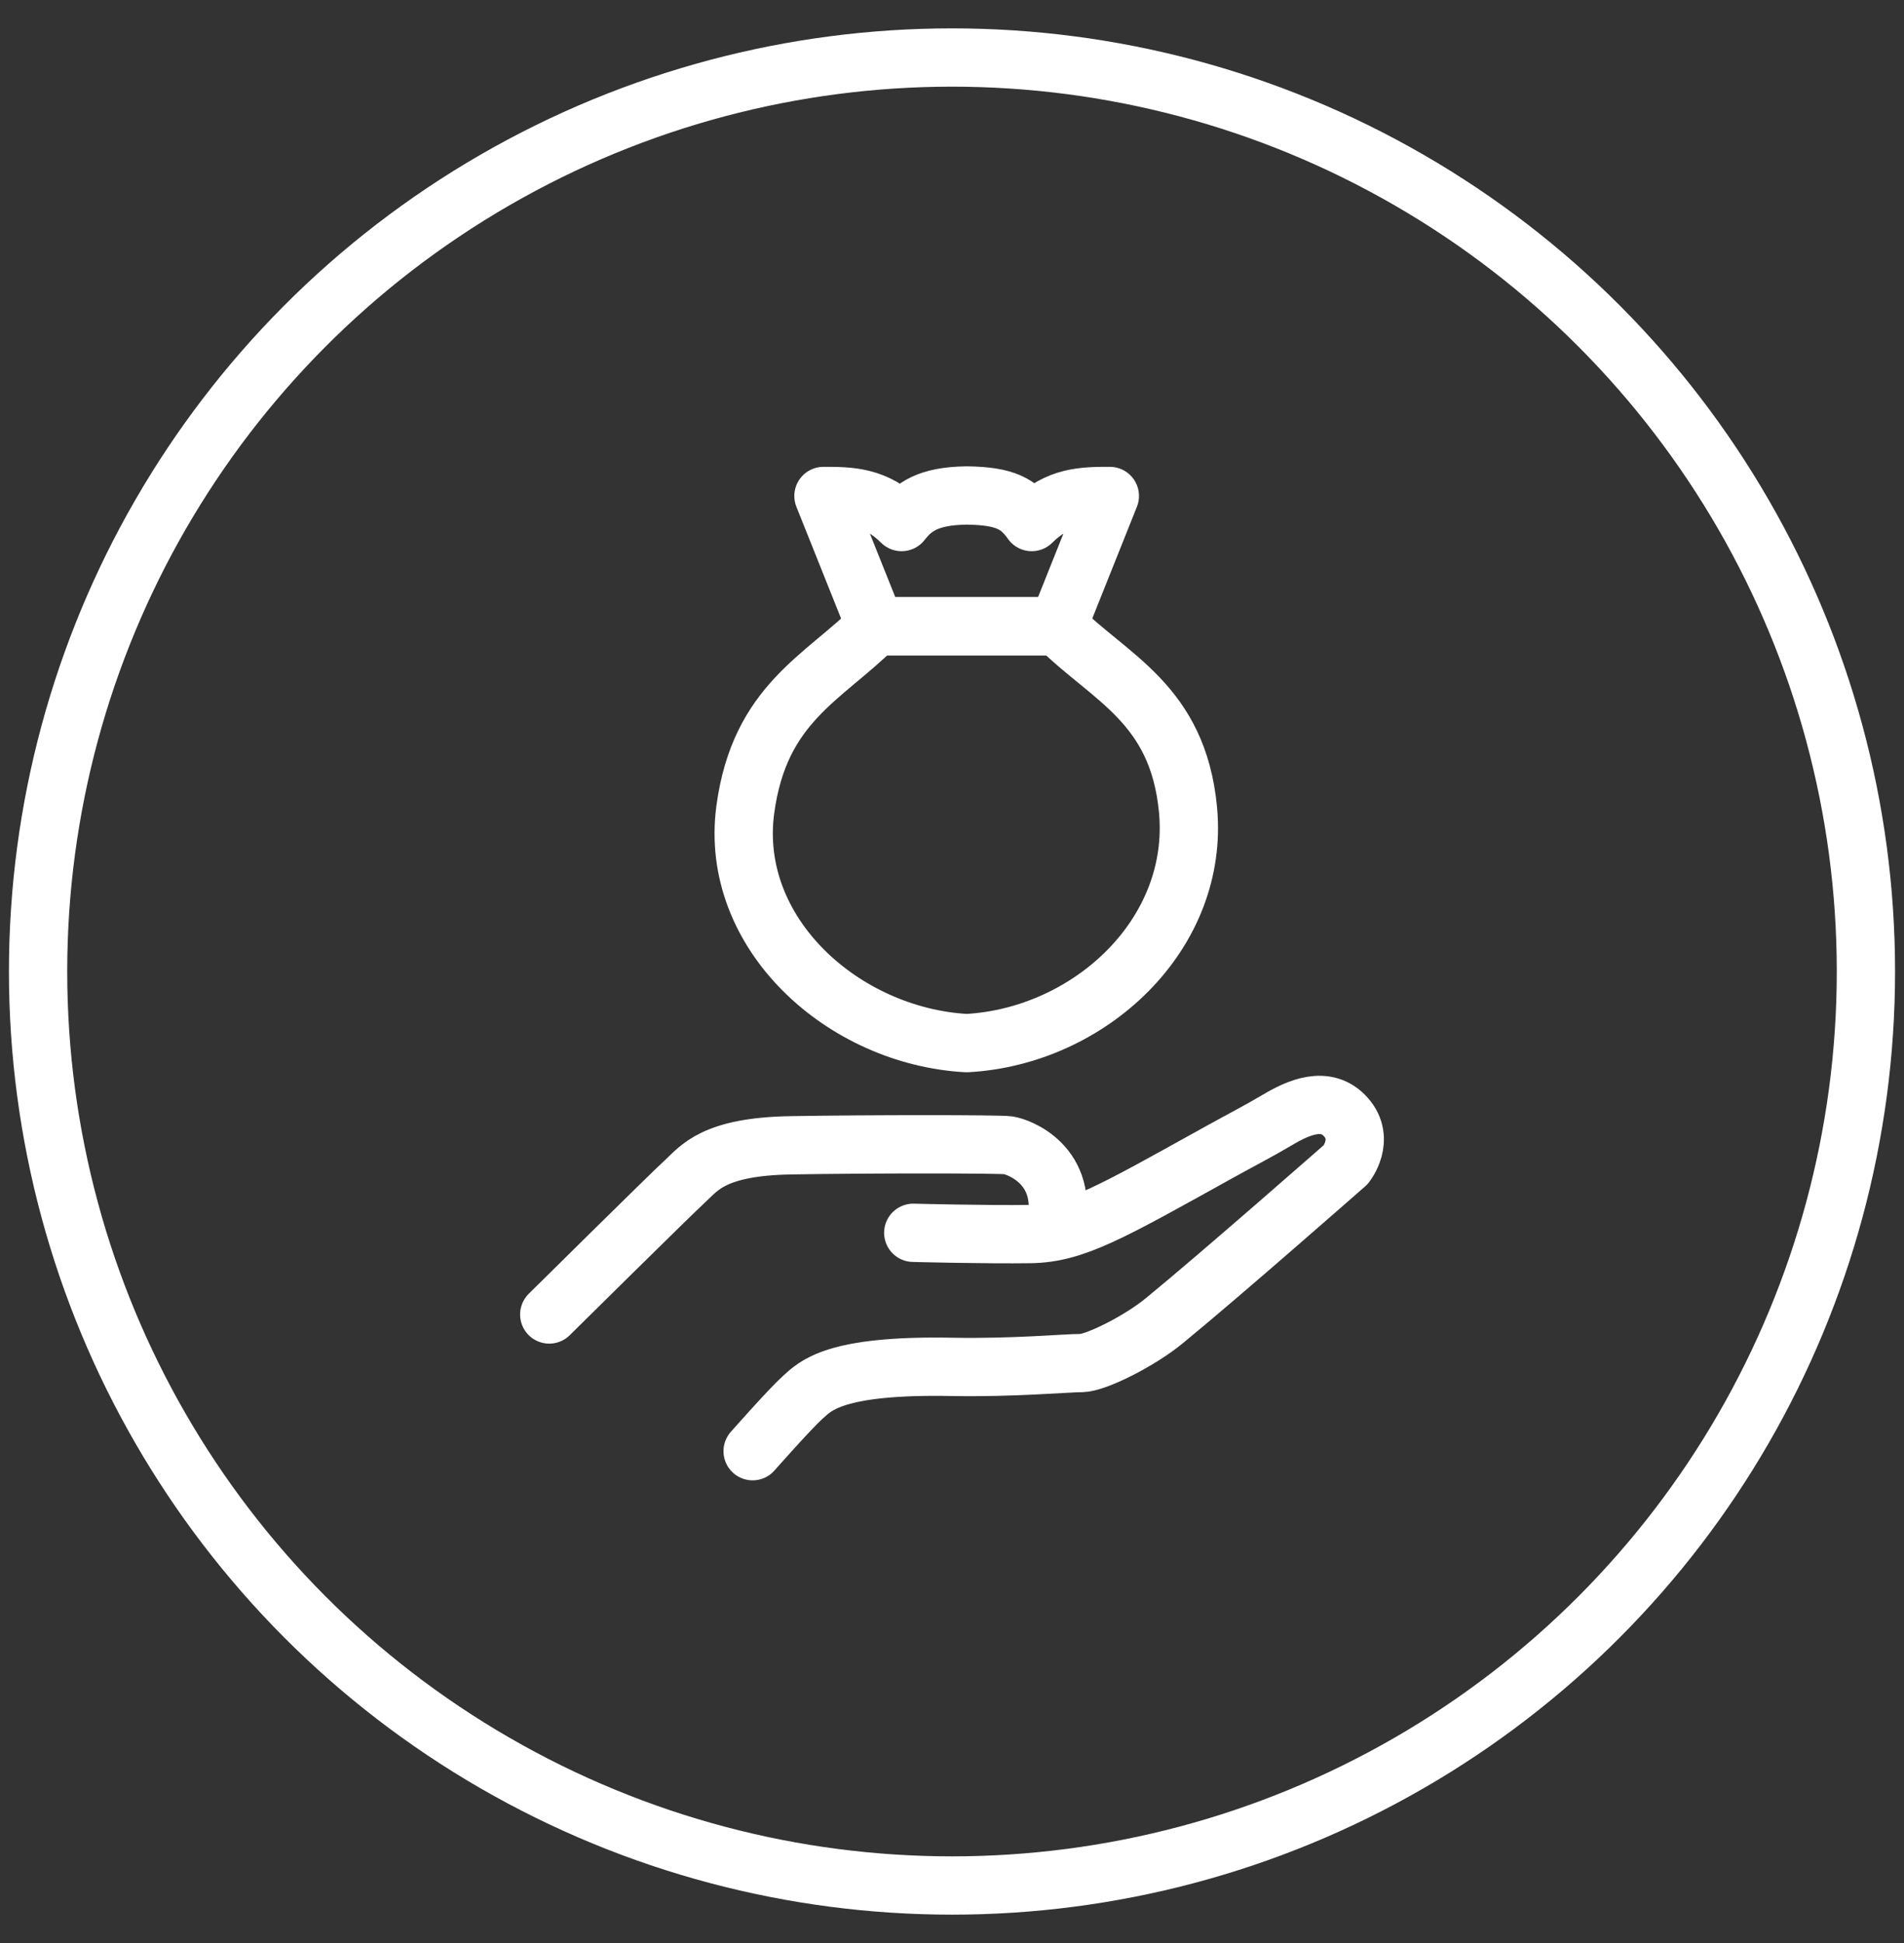
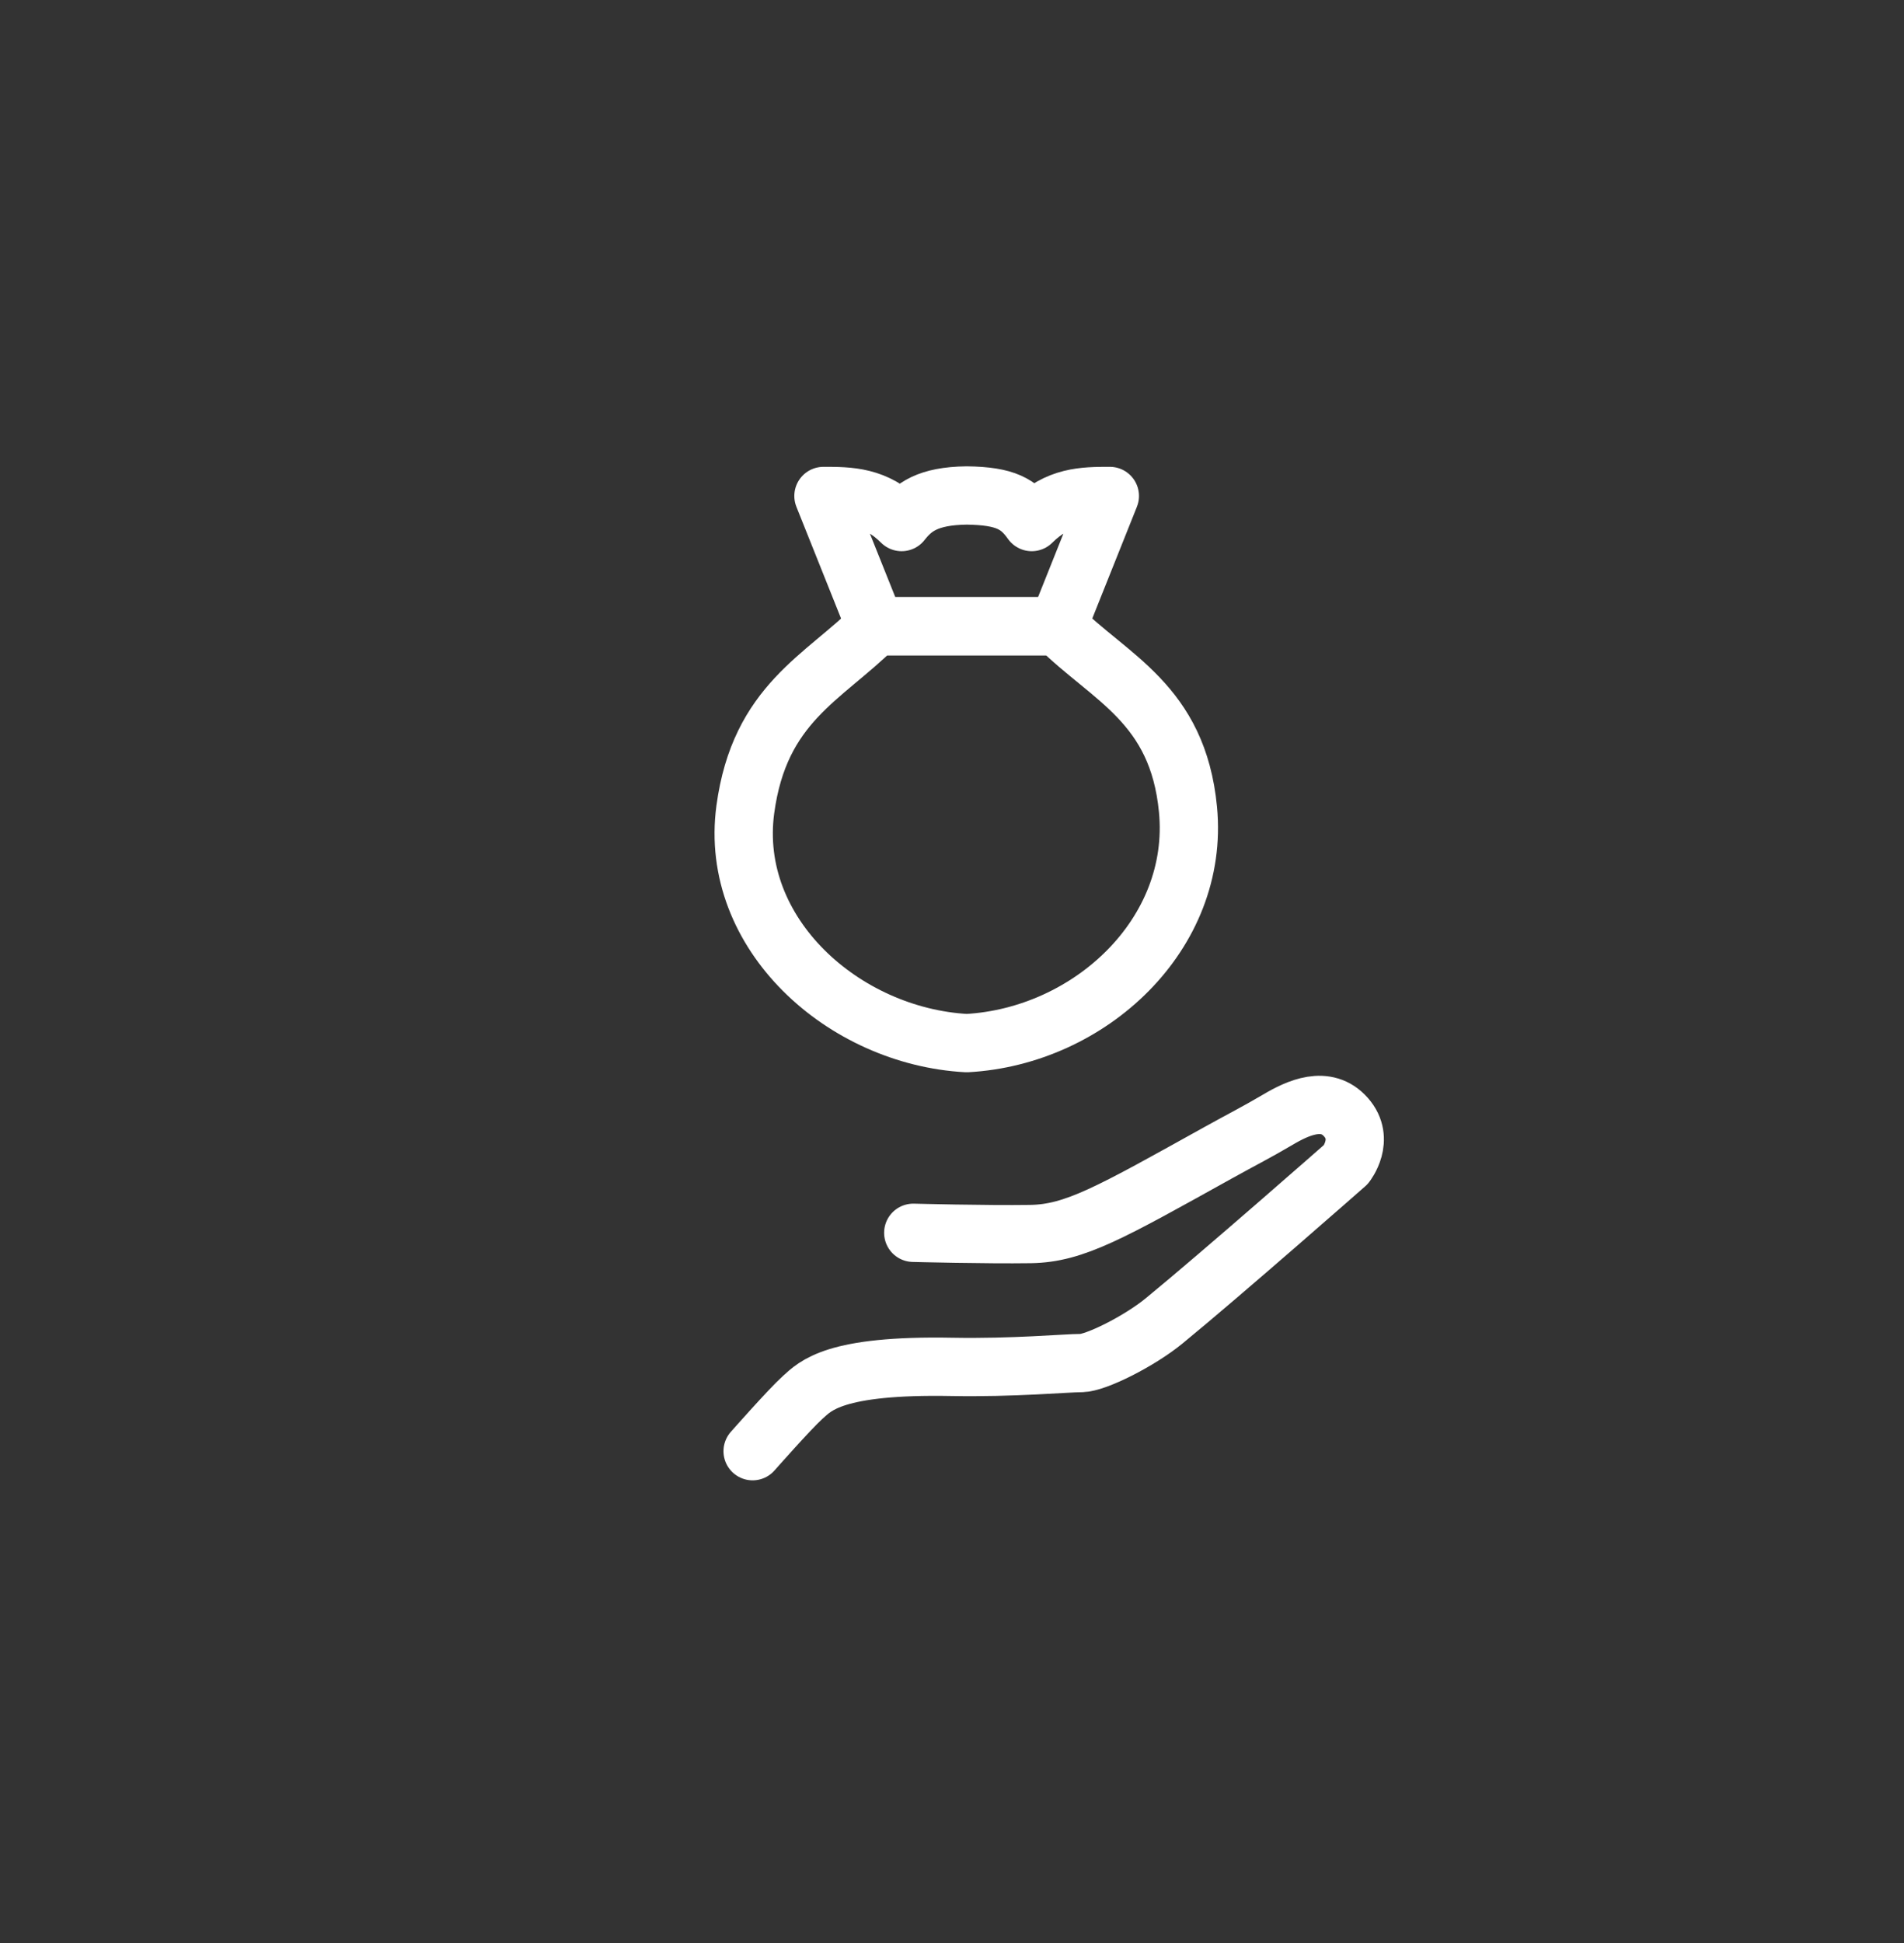
<svg xmlns="http://www.w3.org/2000/svg" width="49px" height="50px" viewBox="0 0 49 50" version="1.1">
  <rect x="0" y="0" width="49" height="50" fill="#333333" stroke="none" />
  <title>hand_money</title>
  <g id="Product-pages" stroke="none" stroke-width="1" fill="none" fill-rule="evenodd" stroke-linecap="round" stroke-linejoin="round">
    <g id="UC2---Commercial-product-page" transform="translate(-45, -2159)" stroke="#FFFFFF" stroke-width="1.5">
      <g id="Group-2" transform="translate(0, 2020)">
        <g id="hand_money" transform="translate(45.98, 140.48)">
-           <circle id="outline" cx="23.52" cy="23.52" r="23.52" />
          <g id="icon" transform="translate(13.155, 11.27)">
            <path d="M13.088,3.364 L8.397,3.364 L7.057,0.013 C7.728,0.013 8.397,0.013 9.068,0.684 C9.367,0.302 9.737,0.013 10.743,3.55271368e-15 C11.748,0.013 12.089,0.221 12.417,0.684 C13.088,0.013 13.758,0.013 14.427,0.013 L13.088,3.364 Z" id="Stroke-1" />
            <path d="M13.088,3.364 L10.743,3.364 L8.397,3.364 C7.057,4.704 5.415,5.349 5.046,8.08 C4.616,11.272 7.569,13.92 10.743,14.093 C13.915,13.92 16.746,11.285 16.438,8.08 C16.176,5.349 14.427,4.704 13.088,3.364 Z" id="Stroke-3" />
-             <path d="M3.55271368e-15,21.076 C3.55271368e-15,21.076 3.138,17.972 3.5,17.642 C3.86,17.314 4.222,16.754 6.227,16.722 C8.232,16.688 11.585,16.688 11.815,16.722 C12.043,16.754 13.415,17.21 13.021,18.888" id="Stroke-5" />
            <path d="M5.234,24.594 C5.234,24.594 6.191,23.508 6.52,23.212 C6.85,22.916 7.325,22.366 10.367,22.424 C11.944,22.453 13.307,22.326 13.688,22.326 C14.065,22.326 15.186,21.763 15.821,21.243 C17.308,20.025 20.504,17.214 20.504,17.214 C20.504,17.214 21.013,16.575 20.504,15.998 C19.995,15.423 19.272,15.753 18.746,16.066 C18.22,16.377 17.832,16.571 17.225,16.908 C14.445,18.452 13.52,18.989 12.387,19.006 C11.253,19.023 9.368,18.974 9.368,18.974" id="Stroke-7" />
          </g>
        </g>
      </g>
    </g>
  </g>
</svg>